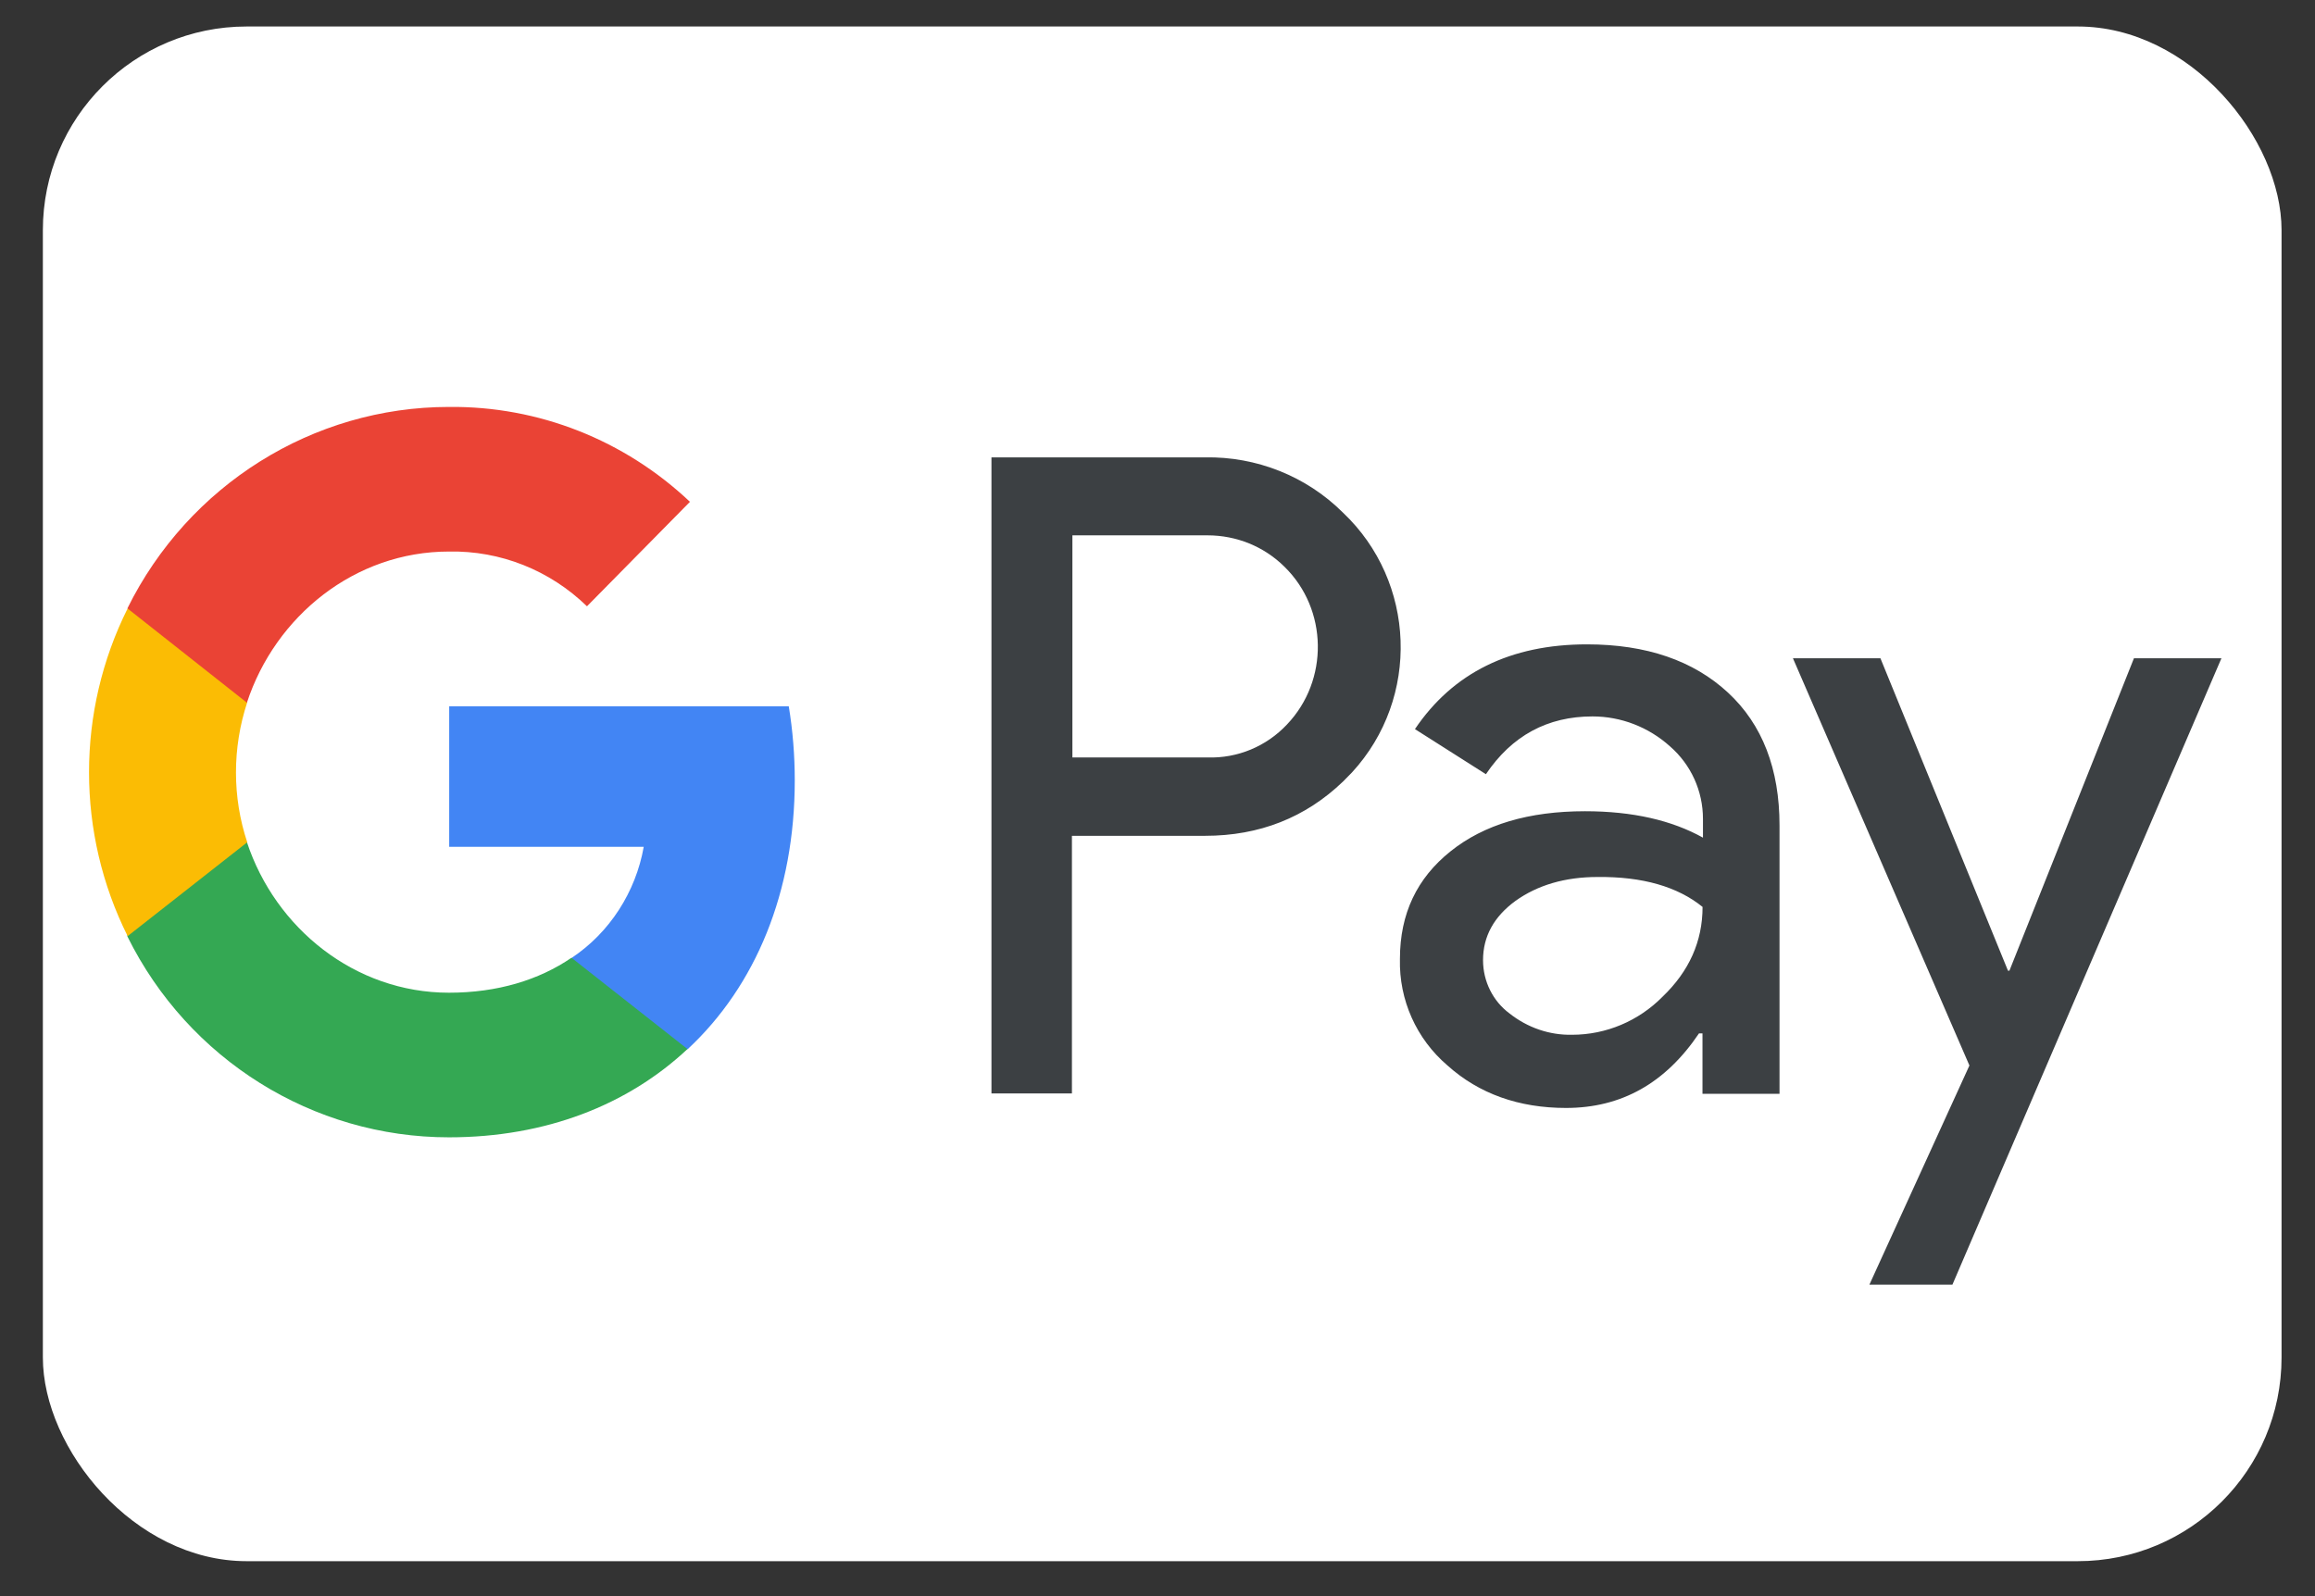
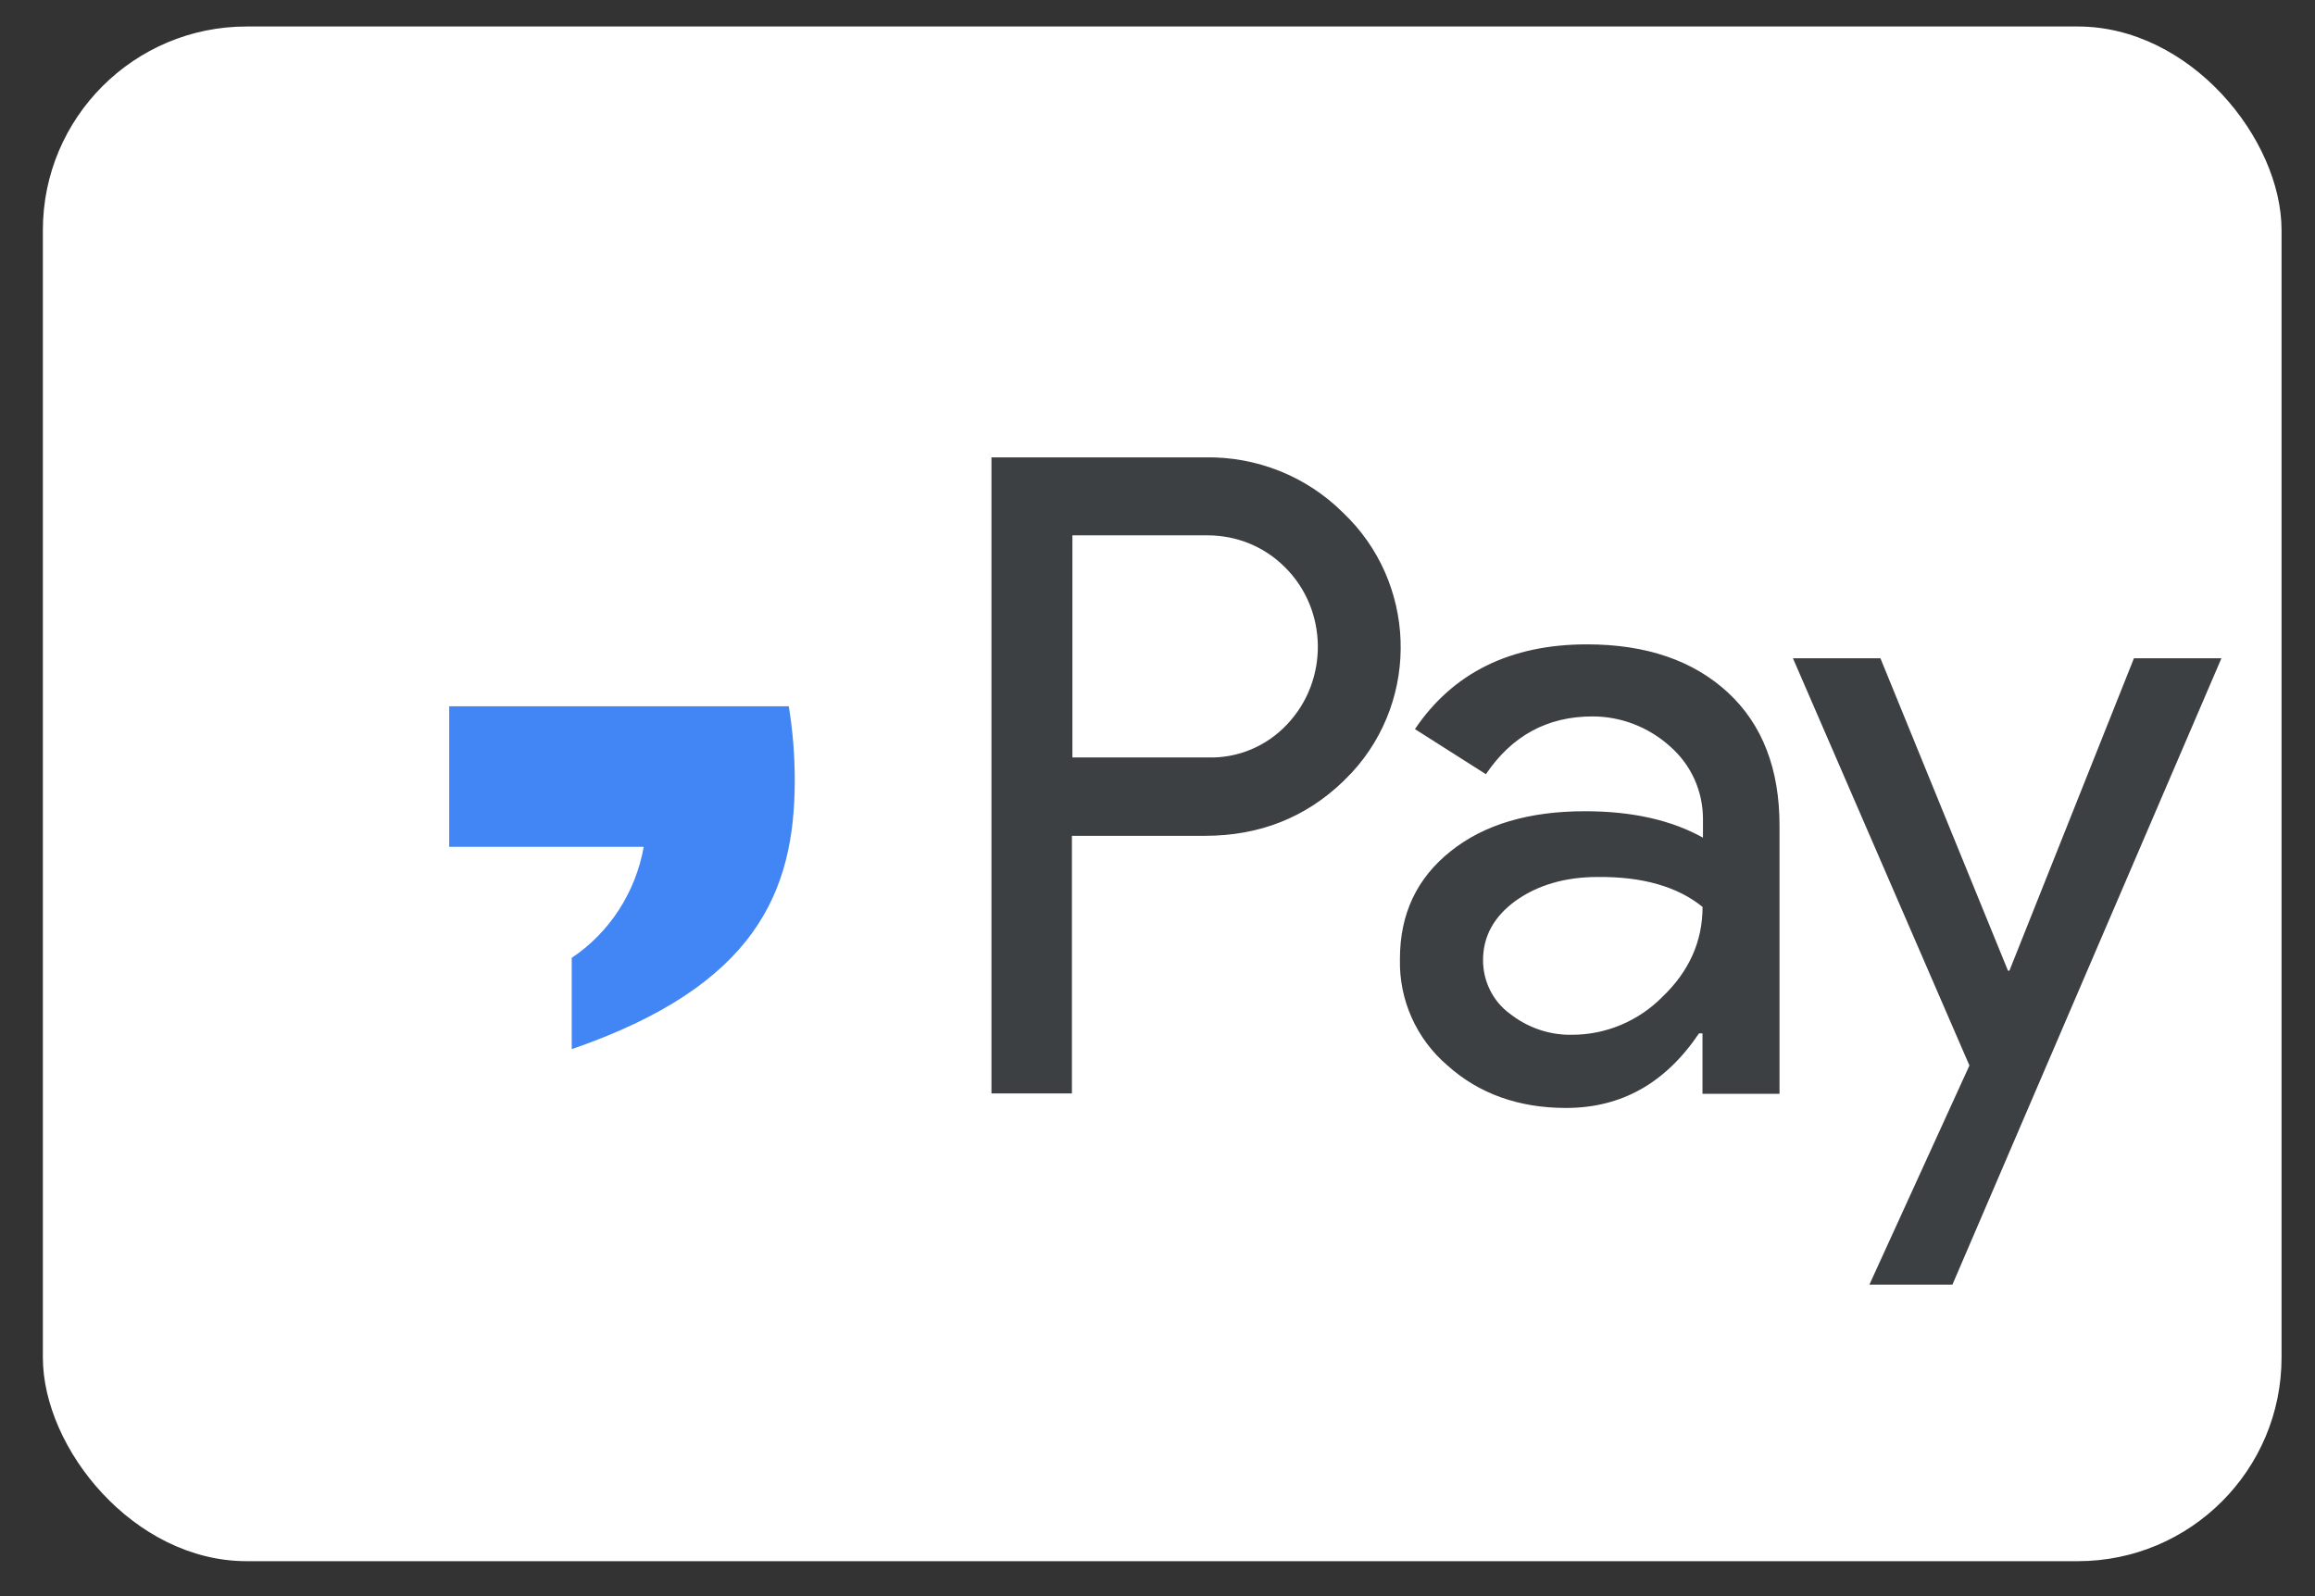
<svg xmlns="http://www.w3.org/2000/svg" fill="none" viewBox="0 0 29 20" height="20" width="29">
  <rect x="0" y="0" width="29" height="20" fill="#333333" stroke="none" />
  <rect fill="white" rx="2.552" height="19.23" width="28.044" y="0.332" x="0.537" />
  <path fill="#3C4043" d="M13.428 13.701V10.473H15.095C15.778 10.473 16.354 10.244 16.824 9.793L16.937 9.678C17.795 8.744 17.738 7.289 16.824 6.424C16.366 5.967 15.74 5.719 15.095 5.731H12.42V13.701H13.428ZM13.434 9.491V6.708H15.126C15.489 6.708 15.834 6.847 16.091 7.102C16.636 7.636 16.649 8.525 16.122 9.078C15.865 9.352 15.502 9.504 15.126 9.491H13.434ZM21.646 8.678C21.214 8.278 20.625 8.074 19.88 8.074C18.922 8.074 18.201 8.43 17.725 9.136L18.614 9.701C18.94 9.218 19.385 8.977 19.949 8.977C20.306 8.977 20.651 9.11 20.92 9.352C21.183 9.581 21.333 9.911 21.333 10.261V10.496C20.945 10.28 20.456 10.165 19.855 10.165C19.153 10.165 18.59 10.331 18.17 10.668C17.75 11.004 17.537 11.449 17.537 12.015C17.524 12.53 17.744 13.019 18.132 13.35C18.527 13.706 19.028 13.883 19.617 13.883C20.312 13.883 20.863 13.572 21.283 12.949H21.327V13.706H22.292V10.343C22.292 9.638 22.079 9.079 21.646 8.678ZM18.91 12.699C18.703 12.546 18.578 12.298 18.578 12.031C18.578 11.733 18.715 11.485 18.985 11.288C19.261 11.091 19.605 10.989 20.012 10.989C20.576 10.983 21.015 11.11 21.328 11.364C21.328 11.796 21.159 12.171 20.827 12.489C20.526 12.794 20.119 12.966 19.693 12.966C19.411 12.972 19.135 12.877 18.91 12.699ZM24.458 16.097L27.828 8.248H26.732L25.172 12.163H25.154L23.556 8.248H22.46L24.671 13.351L23.418 16.097H24.458Z" clip-rule="evenodd" fill-rule="evenodd" />
-   <path fill="#4285F4" d="M9.956 9.778C9.956 9.467 9.931 9.155 9.881 8.85H5.627V10.611H8.064C7.964 11.176 7.638 11.685 7.162 12.002V13.146H8.615C9.467 12.352 9.956 11.176 9.956 9.778Z" />
-   <path fill="#34A853" d="M5.624 14.251C6.839 14.251 7.866 13.844 8.612 13.145L7.159 12.001C6.751 12.28 6.231 12.439 5.624 12.439C4.446 12.439 3.45 11.632 3.093 10.552H1.596V11.734C2.36 13.278 3.92 14.251 5.624 14.251Z" />
-   <path fill="#FBBC04" d="M3.097 10.554C2.909 9.988 2.909 9.372 3.097 8.8V7.624H1.599C0.954 8.914 0.954 10.44 1.599 11.73L3.097 10.554Z" />
-   <path fill="#EA4335" d="M5.624 6.911C6.269 6.898 6.889 7.146 7.353 7.597L8.643 6.288C7.823 5.513 6.745 5.087 5.624 5.099C3.92 5.099 2.36 6.078 1.596 7.623L3.093 8.805C3.45 7.718 4.446 6.911 5.624 6.911Z" />
+   <path fill="#4285F4" d="M9.956 9.778C9.956 9.467 9.931 9.155 9.881 8.85H5.627V10.611H8.064C7.964 11.176 7.638 11.685 7.162 12.002V13.146C9.467 12.352 9.956 11.176 9.956 9.778Z" />
</svg>